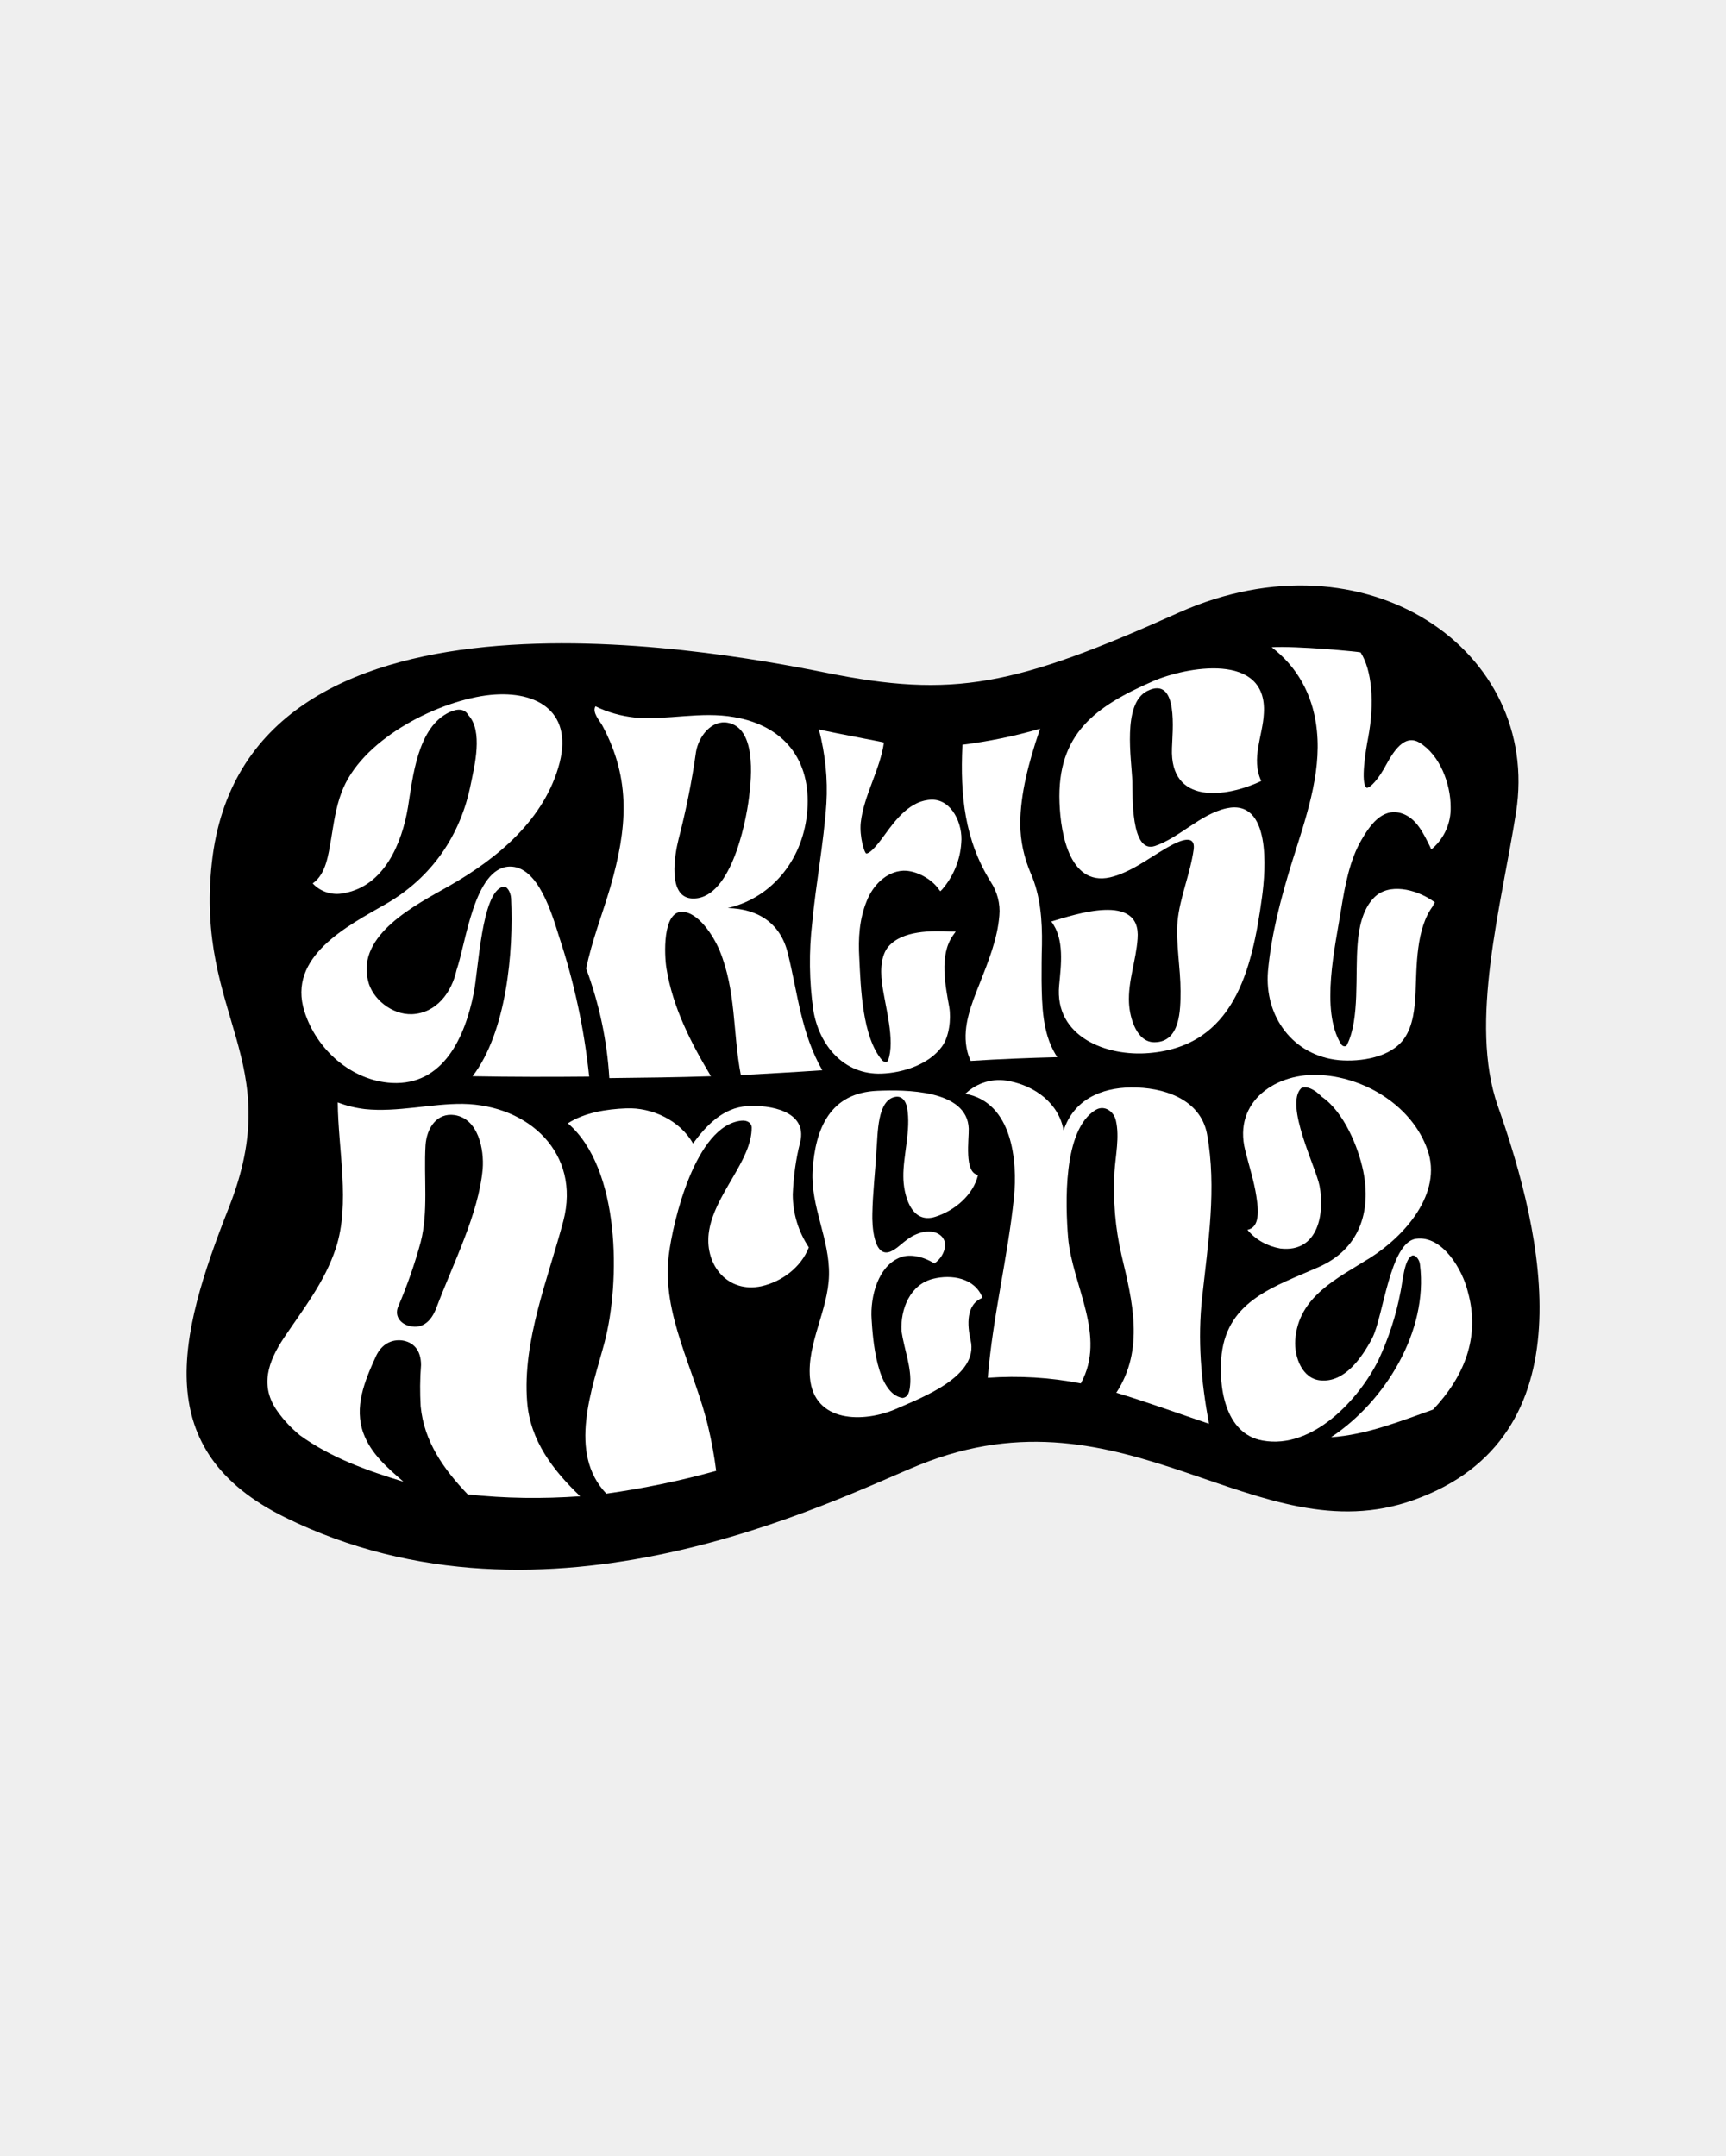
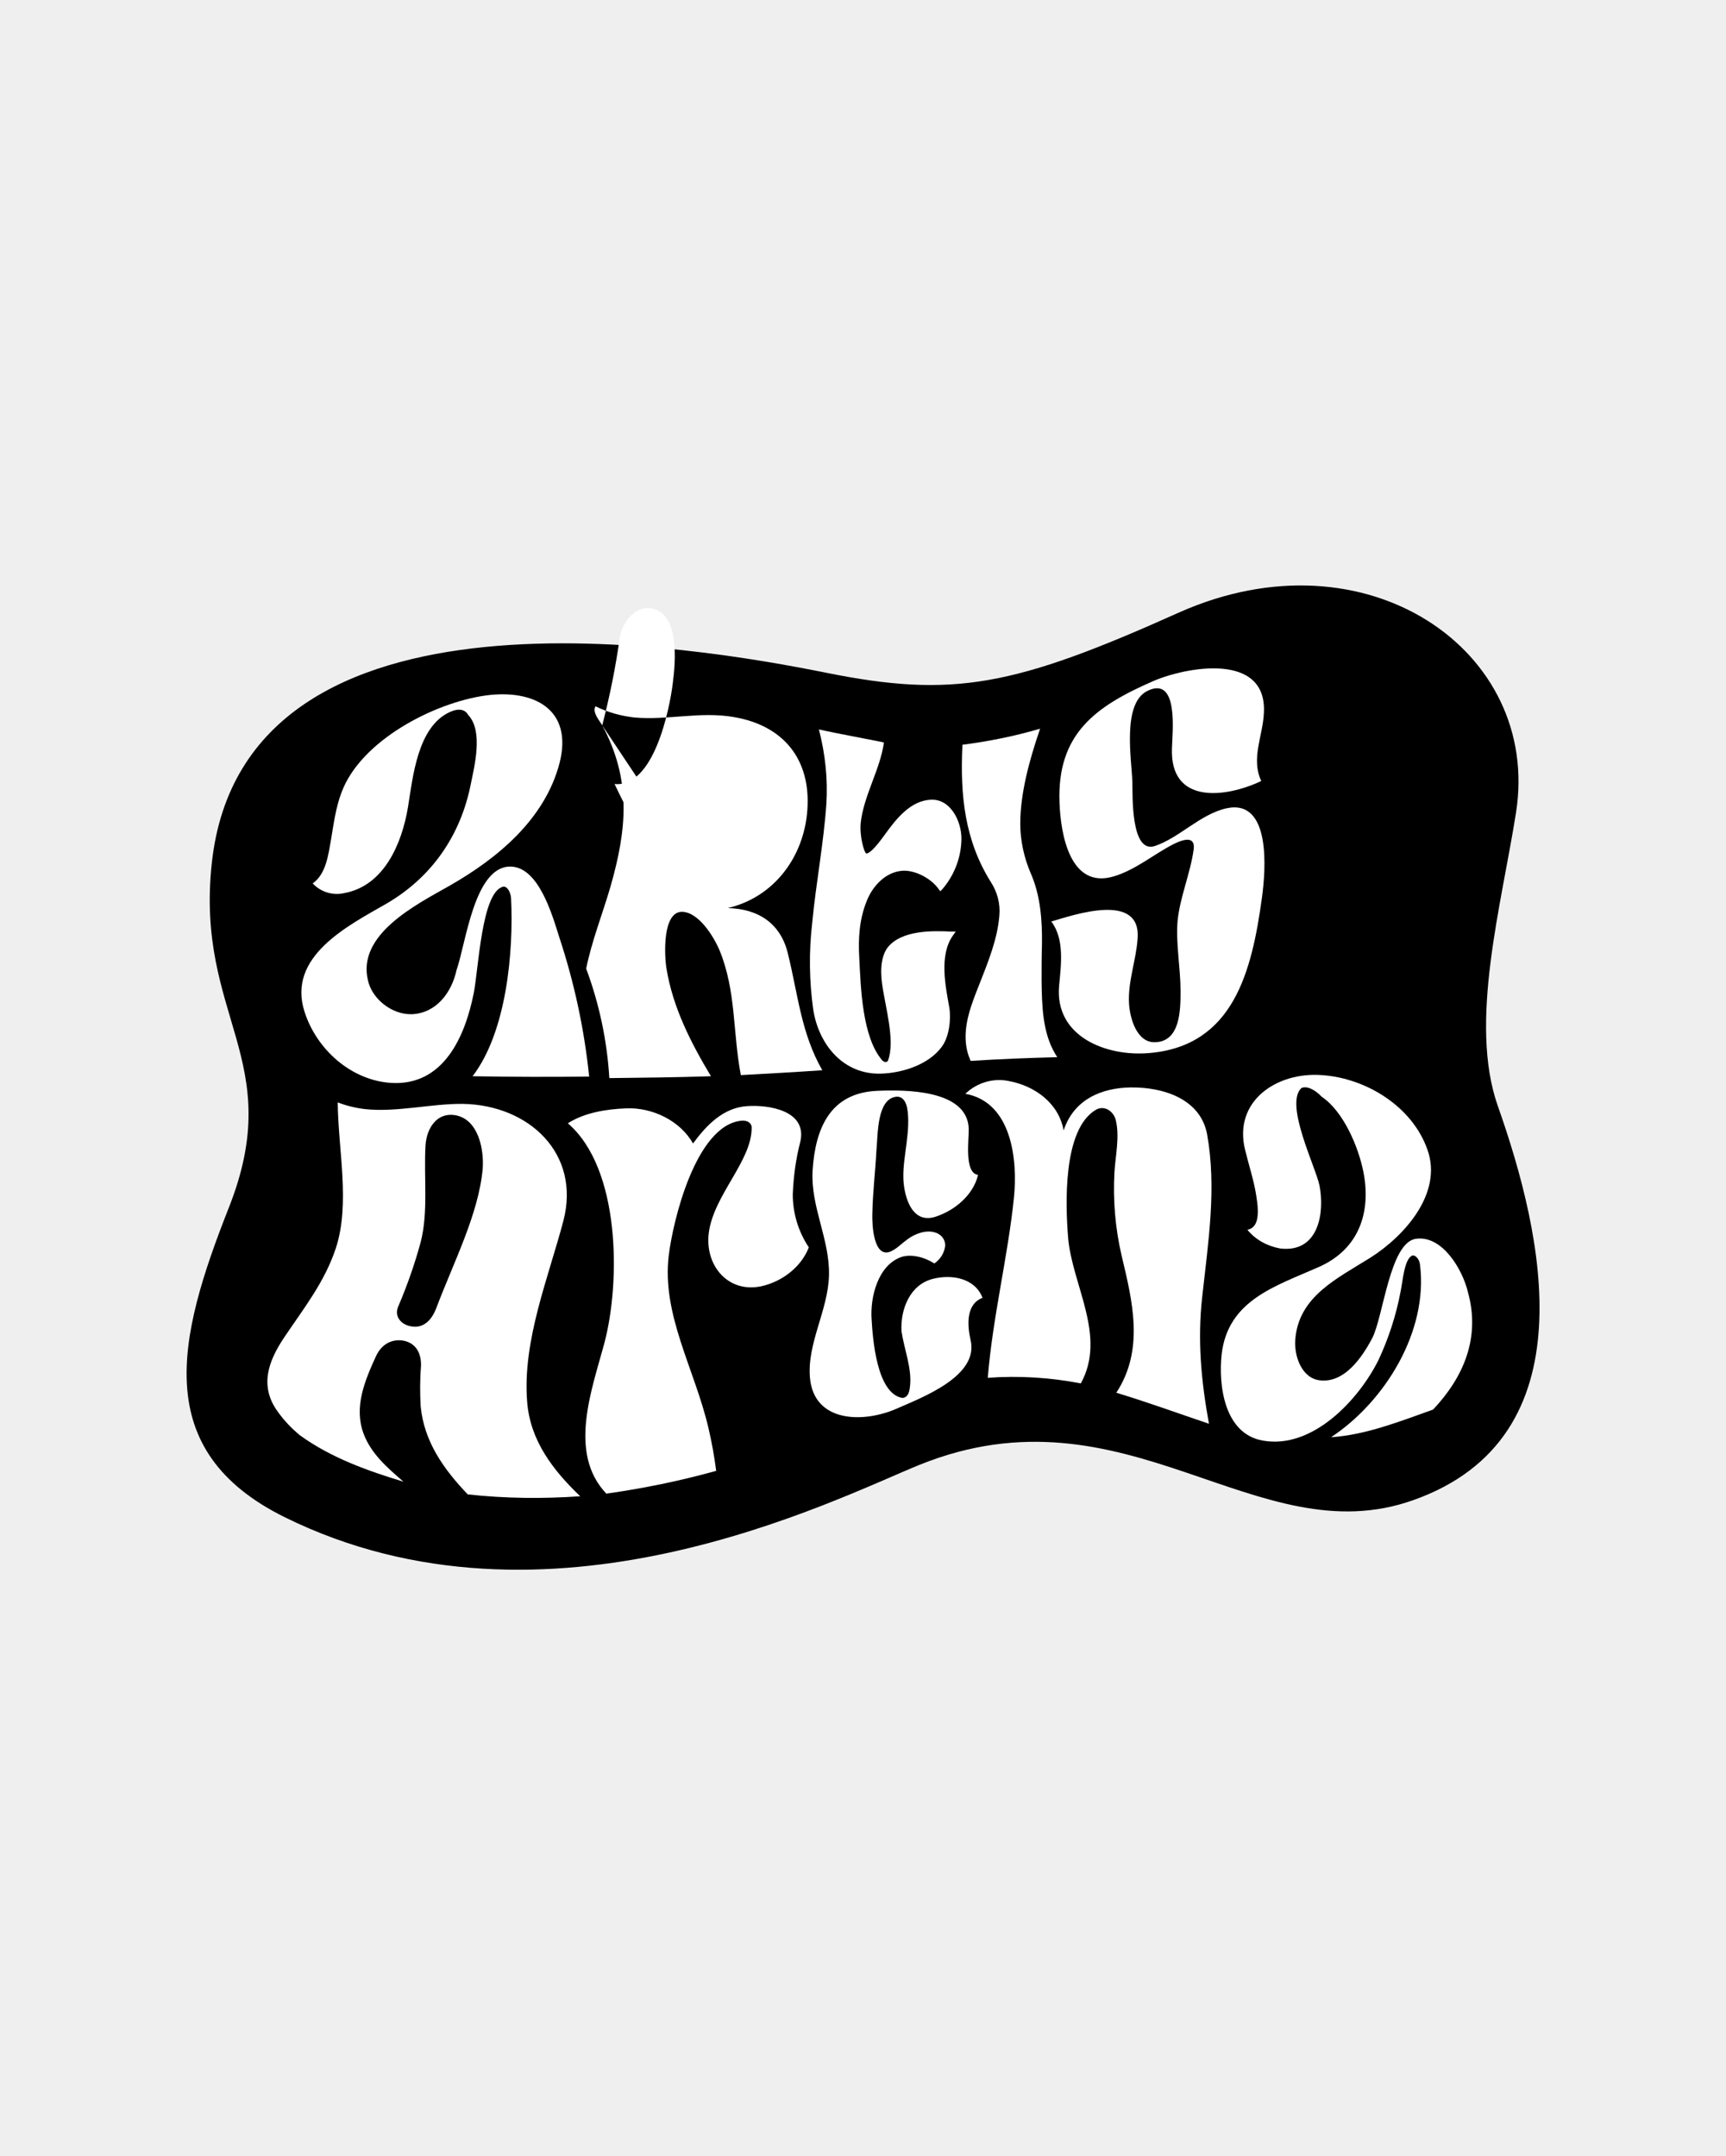
<svg xmlns="http://www.w3.org/2000/svg" id="Layer_1" style="enable-background:new 0 0 462 577;" version="1.1" viewBox="0 0 462 577" x="0px" y="0px">
  <style type="text/css">
	.st0{fill:#EFEFEF;}
	.st1{fill:#FFFFFF;}
</style>
  <g>
    <rect class="st0" height="577" width="462" />
  </g>
  <g>
    <path d="M221,180c-32.5-6.5-155.6-28.8-164.3,50.9c-4.5,41.3,20.3,52.6,4.5,92.4c-13.7,34.7-21,64.9,15,82.7&#10;  c70.3,34.7,146.8-4.6,169.9-14c55.5-22.4,90.1,24.5,132.3,9.4c47.2-16.8,34.7-71,22.5-105.5c-7.8-22.3,1-53.6,4.9-78.5&#10;  c6.8-43.3-40.1-75.8-90.2-53.5C271.5,183.7,255.2,186.9,221,180z" />
    <path class="st1" d="M221.2,215c-0.7,10.5-2.8,21.4-3.8,32c-0.9,7.7-0.8,15.6,0.3,23.3c1.5,9.3,8.1,17.4,18.3,17&#10;  c5.6-0.2,12.6-2.4,16.1-7.2c2-2.7,2.5-7.4,2-10.5c-1-5.6-2.8-14,1-19.3c0.3-0.4,0.4-0.6,0.7-1c-0.4,0-0.6,0-1.1,0&#10;  c-5.4-0.3-13.2-0.3-16.9,4c-1.7,2-2.3,5.5-1.7,9.9c0.8,6.1,3.6,15.2,1.6,20.6c-0.1,0.2-0.3,0.4-0.6,0.4c-0.4,0-0.7-0.2-1-0.5&#10;  c-5.3-6.2-5.7-19.3-6.1-27.4c-0.3-5.1,0-10.3,2-15.2c1.6-4.1,5.2-7.9,9.8-8.1c3.4-0.1,7.6,2.2,9.5,5c0.2,0.2,0.2,0.3,0.4,0.5&#10;  c0.2-0.2,0.3-0.3,0.5-0.5c3-3.5,4.8-7.8,5.1-12.4c0.5-5-2.5-11.7-7.9-11.6c-5.6,0.1-9.5,5.1-12.6,9.4c-2.8,3.9-4.2,5-4.9,5&#10;  c-0.5,0-1.9-4.5-1.5-8.3c0.8-7.2,5.2-14.2,6.2-21.4c0-0.1-12.1-2.3-17.4-3.5C220.9,201.8,221.6,208.4,221.2,215z" />
-     <path class="st1" d="M384.1,241.5c-0.3-0.2-0.4-0.3-0.7-0.5c-4.4-3-11.7-4.9-15.7-0.7c-3,3.1-4,8.1-4.3,12.3&#10;  c-0.7,8.2,0.6,20-2.8,26.9c-0.1,0.3-0.4,0.5-0.7,0.5c-0.4,0-0.8-0.3-1-0.7c-5.5-9-1.5-26,0.1-36.1c1-6.2,2.3-13.1,5.4-18.4&#10;  c2.1-3.6,5.4-8.7,10.6-7.2c4.1,1.2,6,5.4,7.8,9c0.1,0.3,0.2,0.4,0.3,0.7c0.2-0.2,0.3-0.2,0.5-0.4c3.1-2.8,4.8-6.8,4.7-10.9&#10;  c0-6.3-2.9-14-8.4-17.3c-4.6-2.7-7.8,4.1-9.5,7.1c-2.4,4.1-4.2,5.2-4.6,5c-1.7-1.1-0.2-10.3,0.4-13.3c1.8-9.5,1-18.2-2-22.9&#10;  c-0.2-0.2-17.3-1.8-23.8-1.4c0.5,0.4,0.7,0.6,1.1,0.9c6.8,5.7,10.2,13.3,11,21.5c1.2,11.8-3.1,23.7-6.8,35.5&#10;  c-2.9,9.5-5.4,18.9-6.3,28.8c-1,12.1,6.7,22.6,19,23.8c5.8,0.5,13.8-0.7,17.4-5.7c2.5-3.5,2.9-8.3,3.1-12.4&#10;  c0.3-6.9,0.1-17.2,4.7-23.2C383.7,242,383.8,241.8,384.1,241.5z" />
    <path class="st1" d="M281.4,246.6c3.6,4.7,2.6,11.7,2.1,17.1c-1.3,13.8,12.8,19.1,24.1,18.1c22.6-1.9,27.5-21.9,30.2-41.7&#10;  c1-7.3,2.5-26.4-9.5-23.8c-7.1,1.6-12.6,7.9-19.2,10.1c-6.5,2.1-5.9-13.8-6-17.2c-0.2-6-2.8-20.9,4-24.3c8.5-4.2,6.7,11.1,6.6,15.3&#10;  c-0.6,15.2,14.4,13.3,23.9,8.8c-2.8-6,0.4-12,0.7-18.1c1-16.6-21-12.4-29.7-8.6c-15.3,6.7-25.7,14-25,32.5&#10;  c0.3,8.4,2.8,23.3,14.6,19.7c5.9-1.8,10.6-5.9,15.9-8.6c4.2-2.1,5.8-1.3,5.4,1.5c-0.9,6.4-3.7,12.8-4.3,19.1&#10;  c-0.5,5.9,0.8,12.6,0.8,18.7c0,5.2-0.1,13.6-6.9,13.7c-4.8,0.1-6.7-6.4-6.9-10.5c-0.3-5.8,1.9-11.4,2.3-17.2&#10;  C305.5,238.6,287.5,244.8,281.4,246.6z" />
-     <path class="st1" d="M161.2,194.1c7.9,14.7,6.6,27.8,2.2,43.2c-2.1,7.2-5,14.5-6.5,21.9c3.5,9.4,5.6,19.3,6.2,29.3&#10;  c9.1-0.1,18.2-0.2,27.2-0.5c-5.4-9-10.2-18.4-11.9-28.8c-0.6-3.6-1.1-15.3,4.2-15.2c4.3,0.1,8.3,6.3,10,10.3&#10;  c4.5,11,3.5,21.9,5.7,33.4c7.3-0.4,14.5-0.8,21.8-1.3c-5.7-10-6.5-20.3-9.2-31.2c-1.9-8-7.8-12-16.1-12.2&#10;  c12.4-2.9,20.4-13.7,21.3-26.2c1-13.4-6.2-22.6-19.6-24.9c-9-1.6-17.8,0.9-26.7,0.1c-3.6-0.4-7.2-1.4-10.4-3&#10;  C158.4,190.6,160.6,193,161.2,194.1z M181.6,224.7c2-7.7,3.6-15.6,4.7-23.5c0.7-4.1,4.1-8.6,8.5-7.8c7.6,1.4,6.4,14.5,5.7,19.9&#10;  c-0.9,7.5-5.2,28.1-15.6,27.1C178.7,239.7,180.6,228.7,181.6,224.7z" />
+     <path class="st1" d="M161.2,194.1c7.9,14.7,6.6,27.8,2.2,43.2c-2.1,7.2-5,14.5-6.5,21.9c3.5,9.4,5.6,19.3,6.2,29.3&#10;  c9.1-0.1,18.2-0.2,27.2-0.5c-5.4-9-10.2-18.4-11.9-28.8c-0.6-3.6-1.1-15.3,4.2-15.2c4.3,0.1,8.3,6.3,10,10.3&#10;  c4.5,11,3.5,21.9,5.7,33.4c7.3-0.4,14.5-0.8,21.8-1.3c-5.7-10-6.5-20.3-9.2-31.2c-1.9-8-7.8-12-16.1-12.2&#10;  c12.4-2.9,20.4-13.7,21.3-26.2c1-13.4-6.2-22.6-19.6-24.9c-9-1.6-17.8,0.9-26.7,0.1c-3.6-0.4-7.2-1.4-10.4-3&#10;  C158.4,190.6,160.6,193,161.2,194.1z c2-7.7,3.6-15.6,4.7-23.5c0.7-4.1,4.1-8.6,8.5-7.8c7.6,1.4,6.4,14.5,5.7,19.9&#10;  c-0.9,7.5-5.2,28.1-15.6,27.1C178.7,239.7,180.6,228.7,181.6,224.7z" />
    <path class="st1" d="M150.8,326.7c4.7-18-9.2-31-26.9-31.3c-8.4-0.1-17.6,2.3-26.2,1.4c-2.5-0.3-5-0.9-7.3-1.8&#10;  c0.1,12.6,3.4,27.1-0.5,39c-3,9.1-8.6,16.1-13.9,24c-4.2,6.3-6.6,12.9-1.7,19.7c1.7,2.4,3.7,4.5,6,6.4c8.3,6,18.1,9.5,27.7,12.4&#10;  c-4.3-3.7-8.7-7.5-10.7-12.9c-2.6-7.1,0.3-14,3.3-20.6c1.6-3.5,4.4-4.6,7-4.3c2.9,0.4,5.1,2.4,5.1,6.6c-0.3,3.7-0.3,7.4-0.1,11&#10;  c0.9,9.5,6.2,16.9,12.6,23.6c10,1.1,20.1,1.2,30.1,0.5c-7.3-7-13.4-14.9-14.2-25.3C139.8,358.8,146.8,341.9,150.8,326.7z&#10;   M116.8,350c-1.4,3.7-3.7,5.3-6.3,5c-3-0.3-5.1-2.6-3.9-5.4c2.4-5.6,4.4-11.3,6-17.2c2.1-8.1,0.8-17.4,1.3-25.9&#10;  c0.3-4.6,3-8.8,7.8-8.1c6.4,1,7.9,9.3,7.5,14.4C128.1,324.9,121.4,337.8,116.8,350z" />
    <path class="st1" d="M212.2,319.6c0.2-4.7,0.8-9.4,2-14c2-8.4-8.4-10-14.2-9.6c-6.4,0.4-10.9,5.1-14.5,10c-3.5-6.2-11-9.7-17.9-9.4&#10;  c-5.2,0.2-11.1,1.1-15.6,4c14.1,12.1,14.1,42.4,9.8,58.7c-3.3,12.4-9.9,29.5,0.5,40.4c9.9-1.4,19.7-3.4,29.4-6.1&#10;  c-0.5-3.9-1.2-7.8-2.1-11.6c-3.7-15.7-12.5-30.2-10.6-46c1.1-9.2,7.2-34.8,19.4-36.1c1.7-0.2,2.8,0.7,2.8,1.8&#10;  c0.1,9-10.3,18.2-11.5,28.4c-1,8.6,5.2,16,14.1,14.1c5.4-1.2,10.6-5,12.7-10.4C213.7,329.6,212.2,324.7,212.2,319.6z" />
    <path class="st1" d="M321.8,347c1.6-14.6,3.9-29,1.3-43.5c-1.8-9.5-11.8-12.6-20.4-12.5c-8,0.1-15.3,3.3-18,11.5&#10;  c-1.3-7.3-7.7-11.9-14.6-13.2c-4.2-0.9-8.6,0.4-11.7,3.4c12.6,2.3,14,18,13,27.8c-1.6,15.7-5.7,32-7,48.2&#10;  c8.3-0.6,16.7-0.1,24.9,1.5c7-12.7-2.3-26.2-3.4-39c-0.7-8.7-1.5-28.9,7.4-34.2c2.4-1.4,4.9,0.5,5.4,2.9c1,4.4-0.1,9.2-0.4,13.8&#10;  c-0.4,7.4,0.2,14.9,1.9,22.2c2.9,12.2,6.2,25.2-1.4,36.8c8.3,2.5,16.5,5.5,24.8,8.3C321.5,369.4,320.5,358.6,321.8,347z" />
    <path class="st1" d="M249.8,342.2c-6.2,1.5-8.8,8.1-8.5,14c0.7,4.8,2.8,9.9,2.3,14.6c-0.2,2.3-0.8,3.1-2,3.3&#10;  c-7-1.1-8-16.1-8.3-21.1c-0.4-5.9,1.7-14.4,7.9-16.6c2.3-0.8,5.7-0.3,8.9,1.7c1.6-1.1,2.7-2.8,2.9-4.8c0-2.7-2.7-4.4-6.3-3.5&#10;  c-4.1,1.1-5.6,3.9-8.3,5.1c-4.6,1.9-5-7.2-4.9-10.1c0.1-5.6,0.8-11.3,1.1-17c0.4-4.2,0.1-13.6,5.2-14.3c1.5-0.2,2.6,0.9,3,2.9&#10;  c1.1,5.9-1.1,13-1,18.5c0,4.2,1.8,12.9,8.6,10.7c5-1.6,10.1-5.7,11.4-11.2c-3.8-0.5-2.4-9.6-2.5-12.4&#10;  c-0.4-10.5-17.2-10.4-24.4-10.1c-12.6,0.5-16.7,9.9-17.4,21.5c-0.5,9.6,4.6,18.2,4.4,27.8c-0.2,9.4-5.9,18.2-5.1,27.5&#10;  c1.1,12.1,14.4,12.1,23.1,8.3c6.8-3,22.2-8.7,19.9-18.4c-0.9-3.9-1.3-9.6,3.2-11.3C260.9,341.9,254.6,341,249.8,342.2z" />
    <path class="st1" d="M267.5,245c-0.5,6.3-3,12.4-5.4,18.5c-2.1,5.3-4.4,11-3.4,16.8c0.2,1,0.4,1.9,0.8,2.8c0.1,0.3,0.2,0.5,0.3,0.8&#10;  c7.7-0.5,15.5-0.8,23.2-1c-0.2-0.3-0.3-0.5-0.5-0.8c-3.5-5.8-3.6-13.2-3.7-19.6c0-3.1,0-6.5,0.1-9.7c0.1-6.5-0.4-13.2-3-19.1&#10;  c-1.8-4.2-2.8-8.7-2.8-13.3c0-7.9,2.3-16.5,5-24.5c0.1-0.4,0.2-0.5,0.3-0.9c-6.8,2-13.8,3.4-20.8,4.3c0,0.2,0,0.2,0,0.4&#10;  c-0.6,13.1,0.6,25.1,7.6,36.3C266.9,238.6,267.8,241.8,267.5,245z" />
    <path class="st1" d="M104.9,289.8c13.9,0.7,19.6-12.5,21.9-24c1.3-6.5,2.1-27,7.8-28.5c1.1-0.3,2.1,1.4,2.2,3.1&#10;  c0.7,14.3-1.2,35.7-10.3,47.6c10.4,0.2,20.8,0.2,31.2,0.1c-1.3-12.7-4-25.2-8-37.3c-1.9-6-5.6-19.2-13.4-18.9&#10;  c-9.4,0.4-11.6,20.6-14.1,27.7c-1.3,6-5.4,11.5-11.9,11.8c-5.4,0.2-10.7-4.1-11.8-9c-3-12.3,12.7-20.2,21.7-25.3&#10;  c13-7.4,25.7-17.9,29.6-33c3.6-14.3-6.9-19.7-19.7-18c-13.9,1.9-33.6,12.1-38.7,26c-1.5,3.9-2.1,8.4-2.8,12.6&#10;  c-0.7,3.9-1.3,9.2-4.9,11.7c2.1,2.3,5.4,3.3,8.4,2.6c10.7-1.9,15.5-13.3,17.1-23c1.3-7.9,2.5-21.6,11.3-25.5c2.2-1,4-0.7,4.8,0.8&#10;  c4.1,4.3,1.7,13.7,0.7,18.6c-2.7,13.6-10.4,24.9-22.7,32c-10.3,5.9-26.5,14.1-21.8,28.8C84.7,280.8,94,289.2,104.9,289.8z" />
    <path class="st1" d="M379,331.5c-7,1-8.7,20.8-11.7,26.6c-2.8,5.3-7.4,11.9-13.8,11.3c-4.9-0.4-7.1-6.2-6.8-10.8&#10;  c0.8-11.7,11.3-16.5,20.2-22.1c9.1-5.8,19.3-17.2,15.2-28.8c-4-11.5-16.3-19.2-28.3-20c-12.1-0.9-23.8,7-20.5,20.1&#10;  c1,4.1,2.4,8.3,3,12.4c0.8,4.9,0.5,8.3-2.4,8.9c2.2,2.7,5.4,4.4,8.8,5c10.3,1.2,11.9-9.6,10.5-16.8c-1-5-9.4-21.7-4.9-26.1&#10;  c1.3-0.7,3.5,0.2,5.5,2.3c5.9,4,9.8,13.5,11.1,19.9c2.2,10.8-1,20.9-12,25.7c-11.5,5.1-24.2,8.8-25.9,23.3&#10;  c-0.9,8.3,0.7,21.3,11,23.1c13.3,2.4,25.7-10.9,31-21.6c2.7-5.8,4.7-11.9,5.9-18.3c0.6-2.9,1-8.7,3.1-9.6c0.8-0.3,2,1,2.1,2.5&#10;  c2.2,17.7-9.3,36.5-23.8,46.1c9.3-0.6,18.6-4.3,27.3-7.4c8.3-8.8,12.7-19.4,9.3-31.5C391.5,339.8,386.1,330.5,379,331.5z" />
  </g>
</svg>